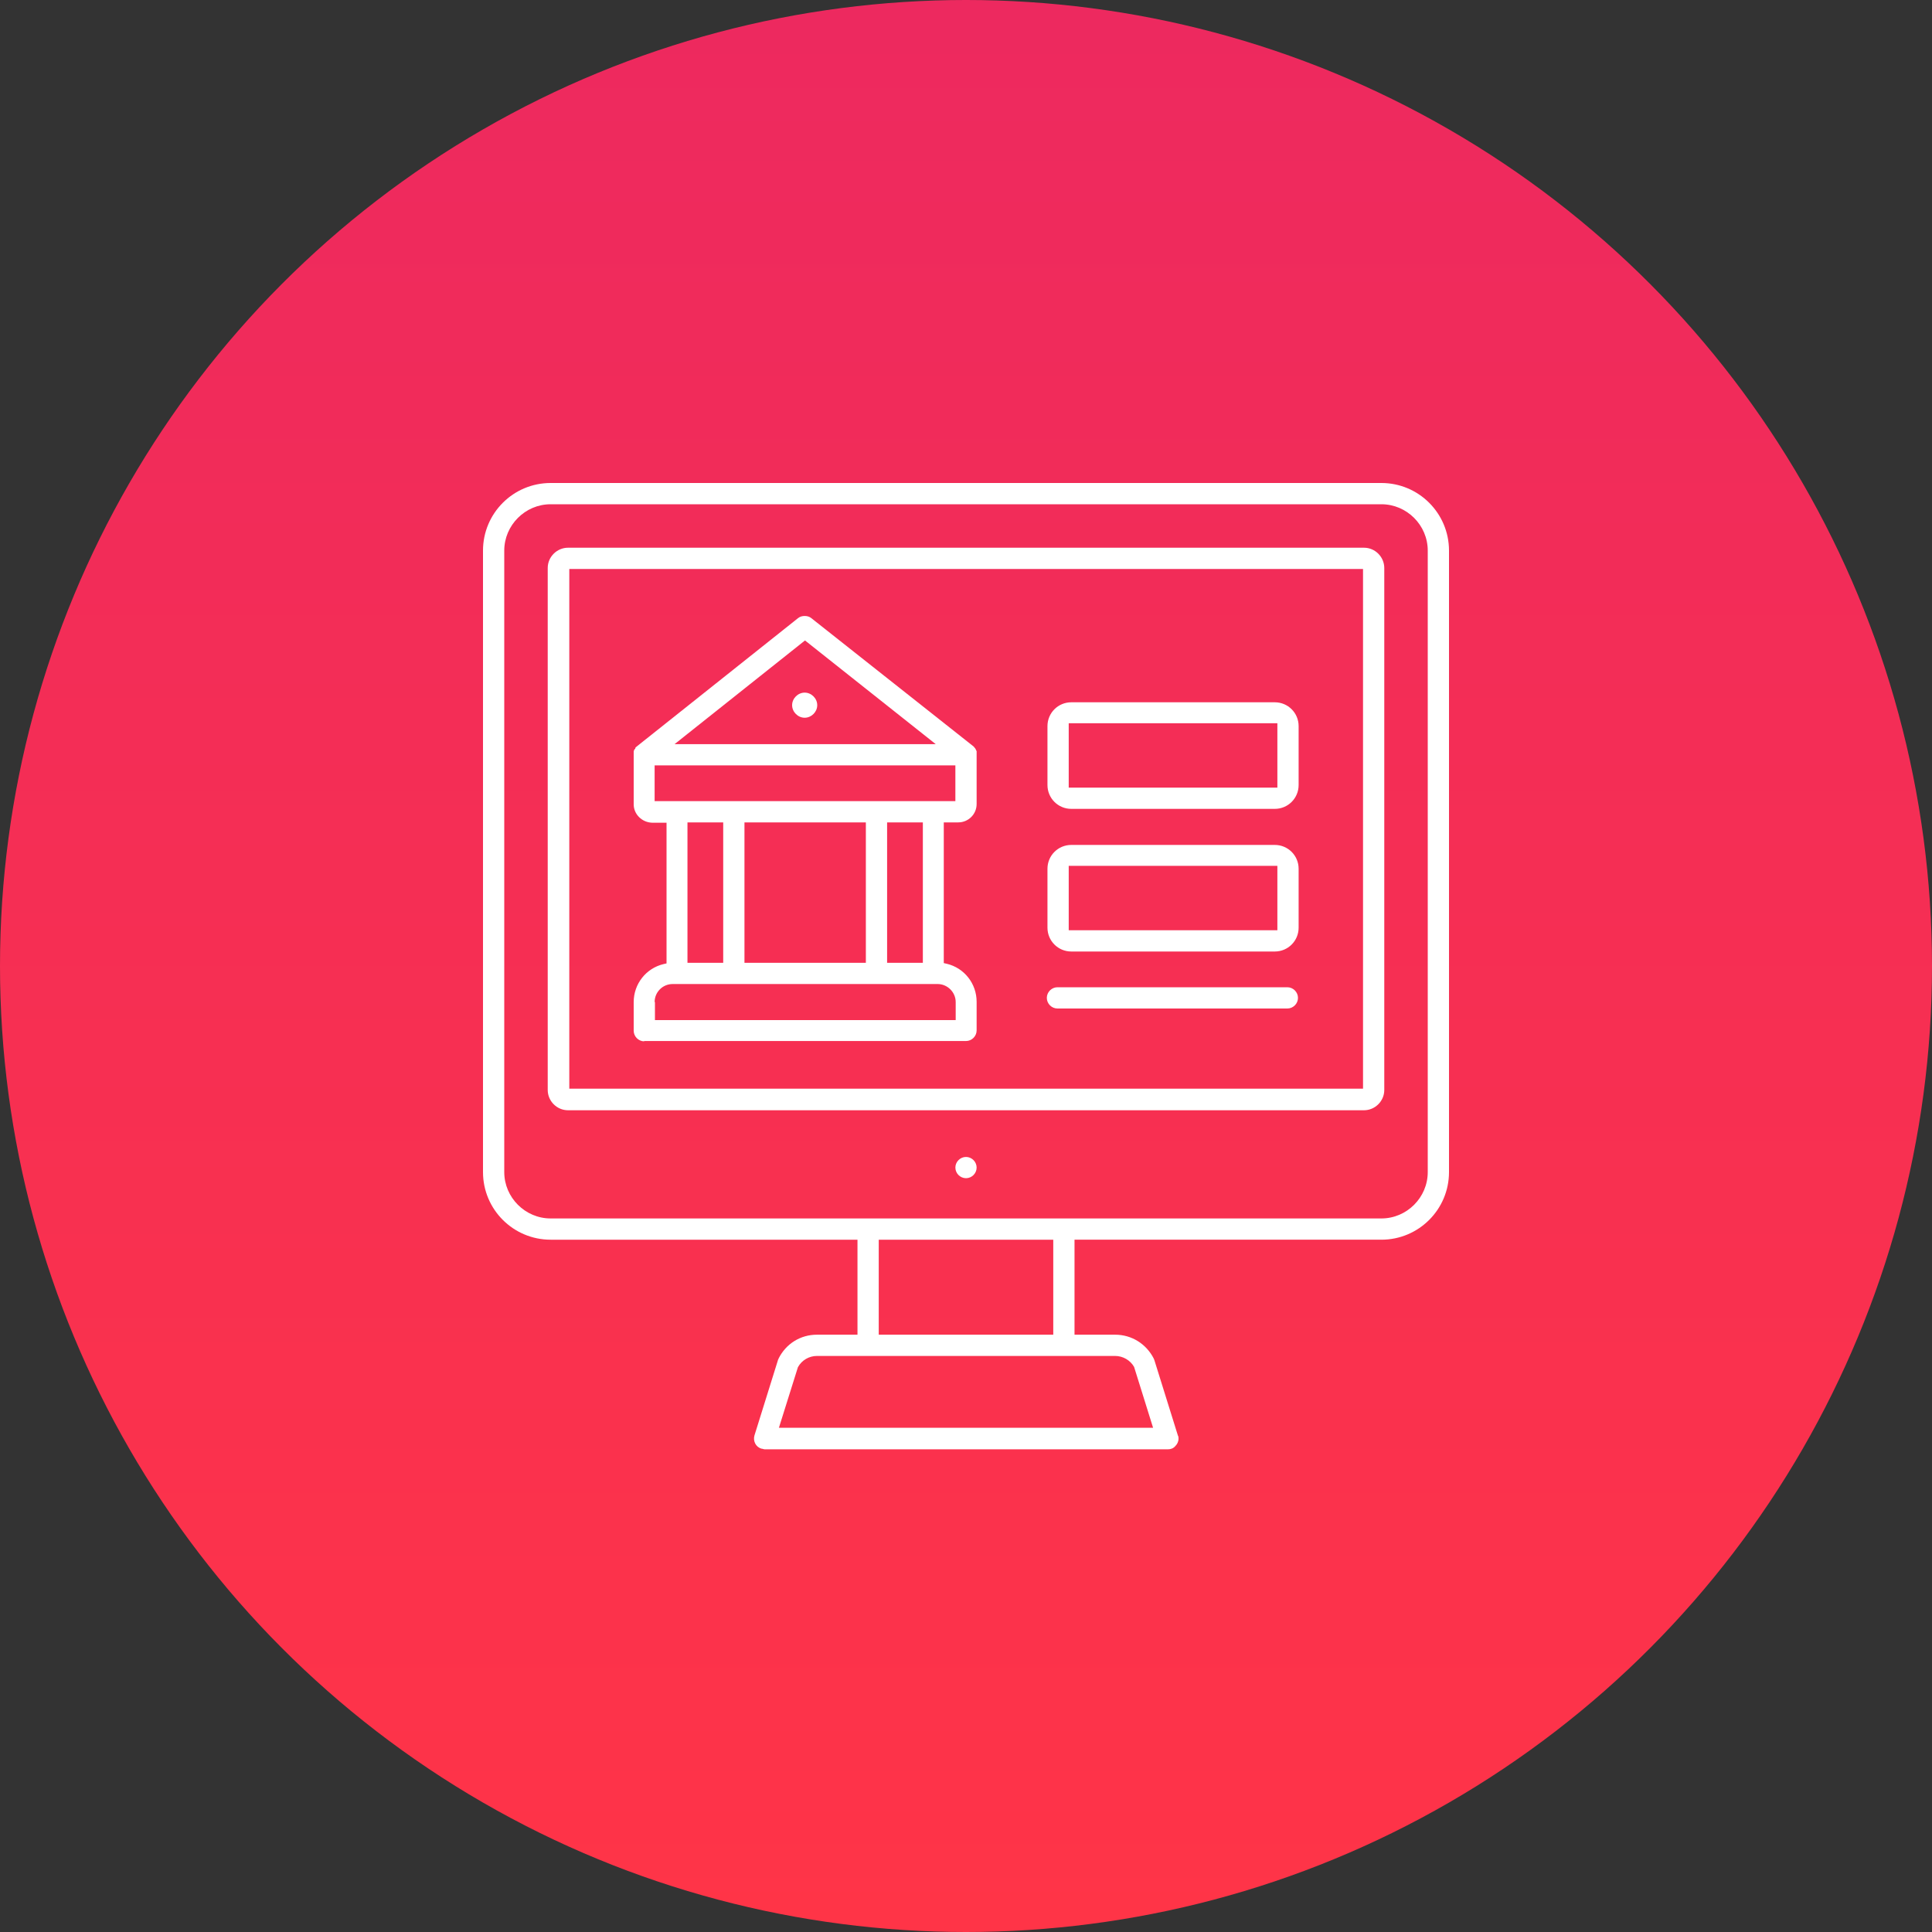
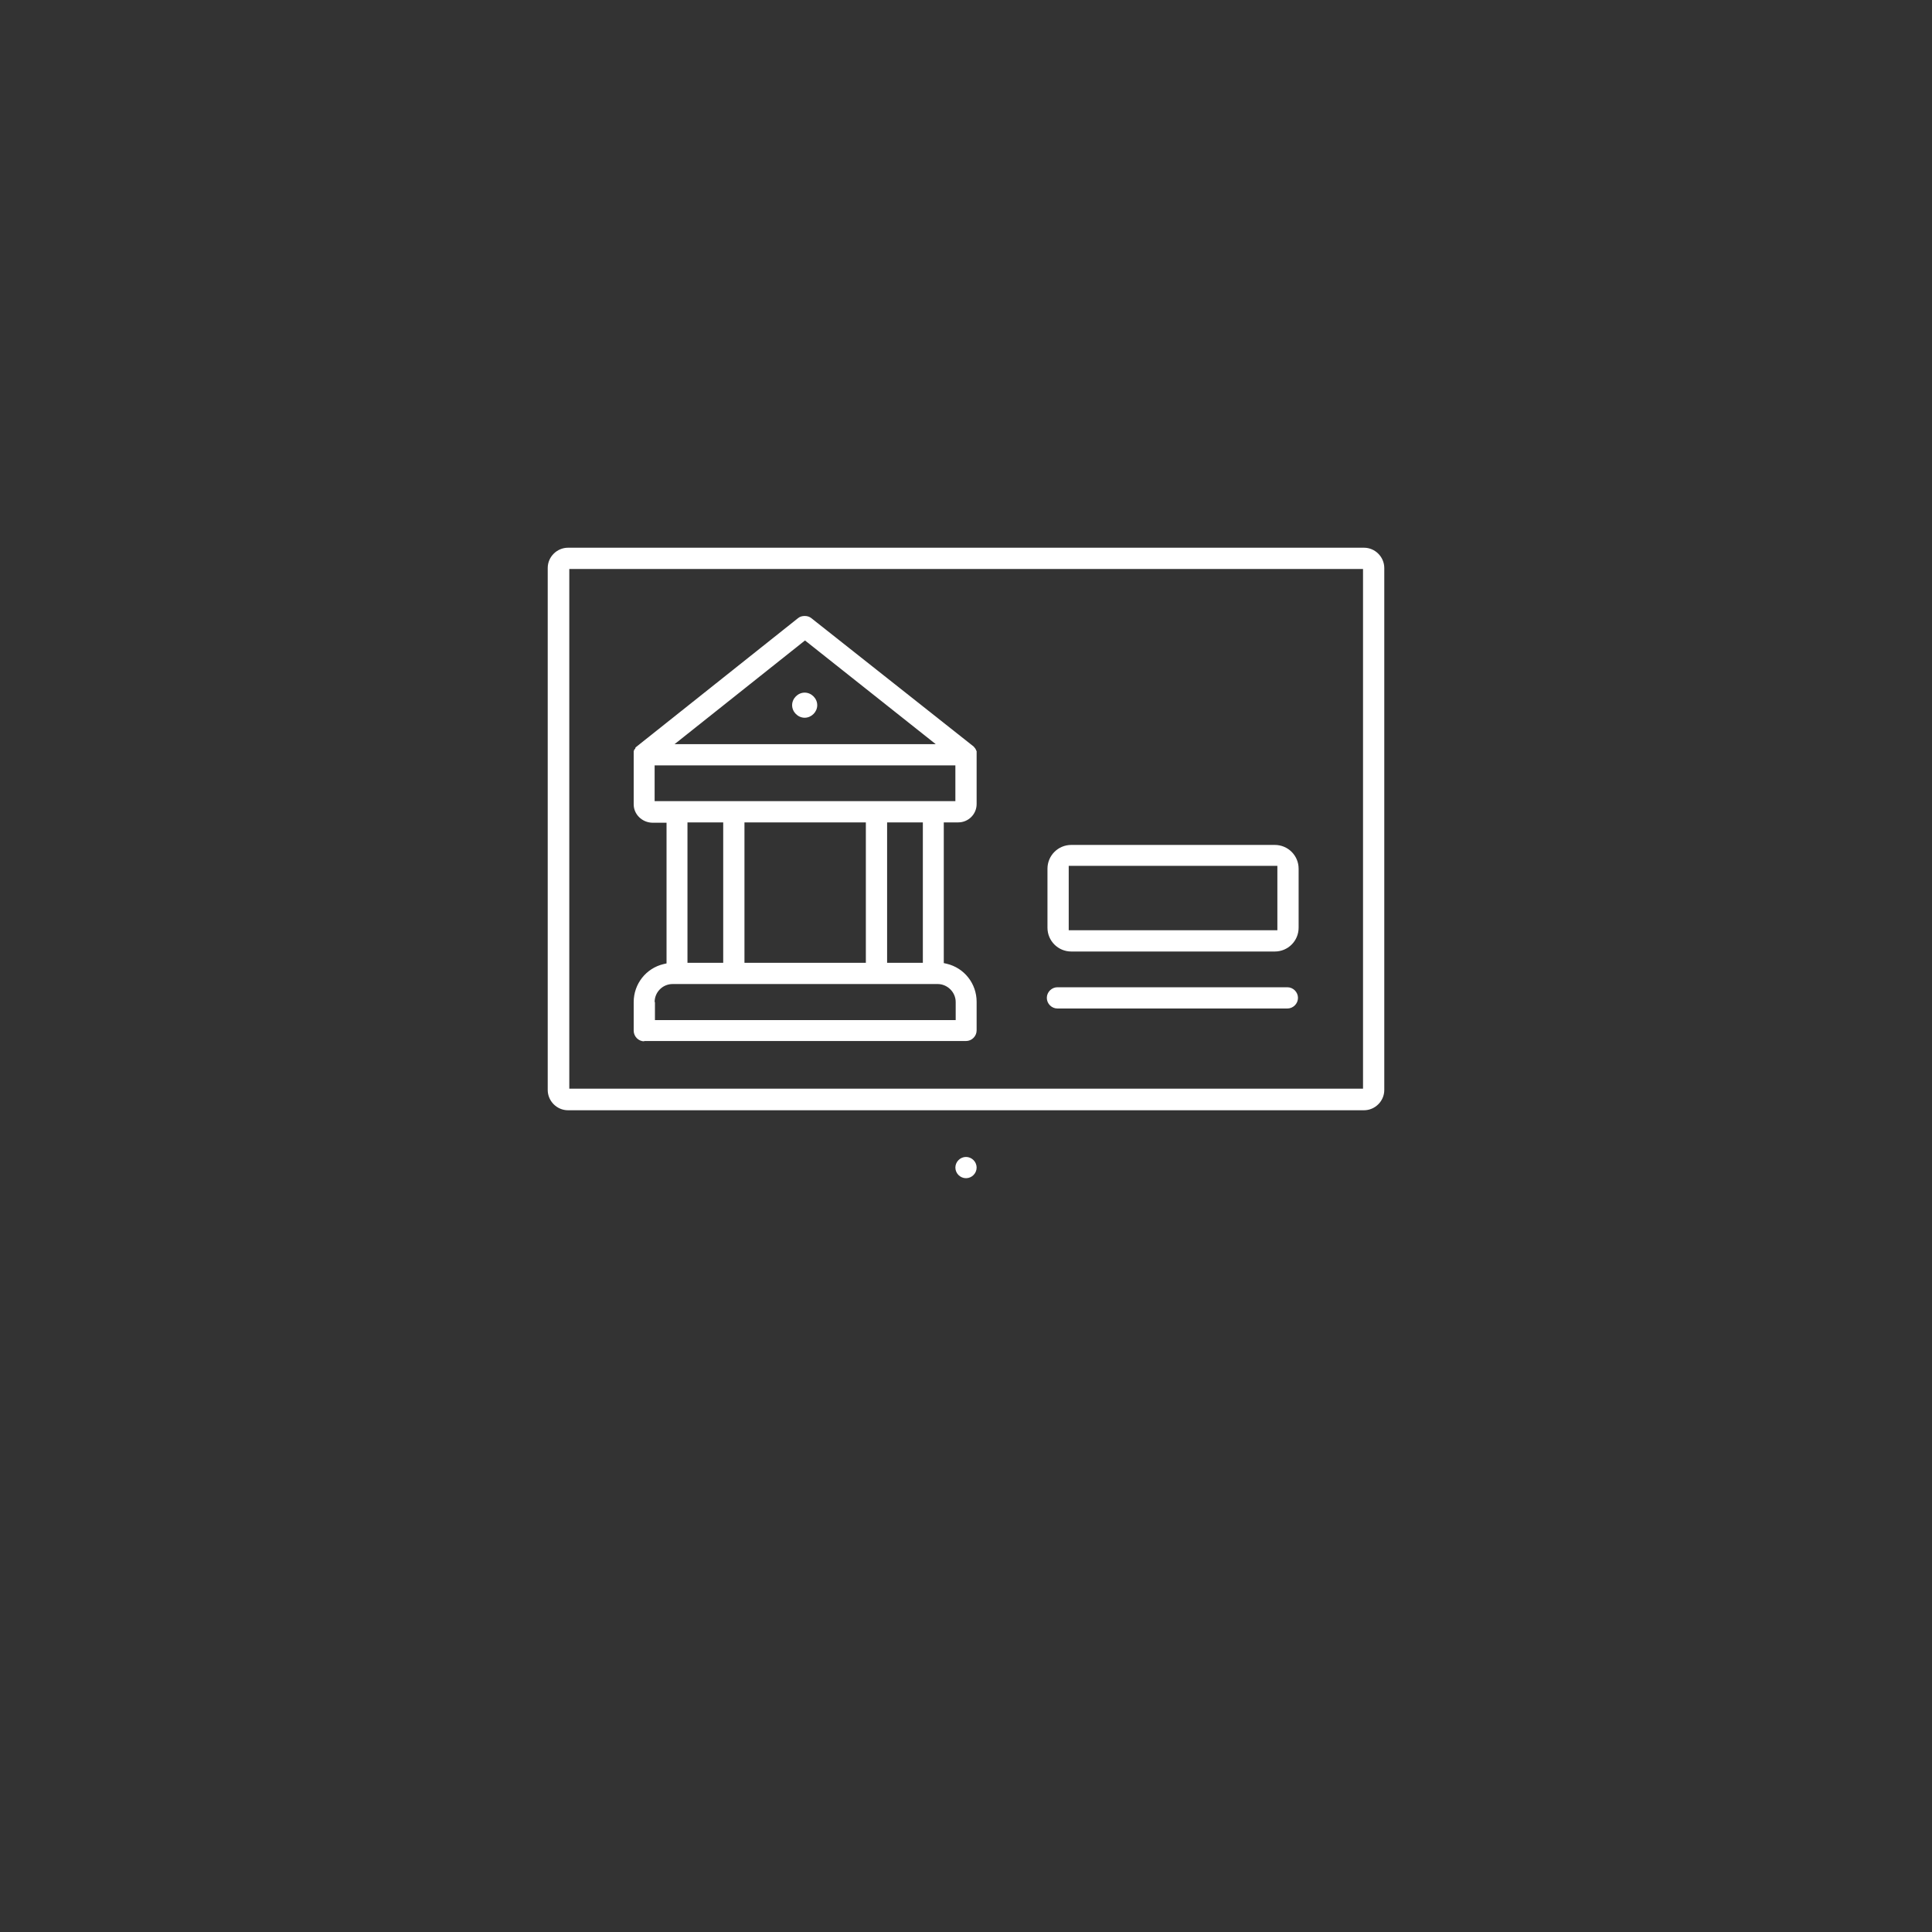
<svg xmlns="http://www.w3.org/2000/svg" id="Layer_2" viewBox="0 0 60 60">
  <rect x="0" y="0" width="60" height="60" fill="#333333" stroke="none" />
  <defs>
    <style>.cls-1{fill:url(#linear-gradient);}.cls-1,.cls-2{stroke-width:0px;}.cls-2{fill:#fff;}</style>
    <linearGradient id="linear-gradient" x1="30" y1="102" x2="30" y2="42" gradientTransform="translate(0 102) scale(1 -1)" gradientUnits="userSpaceOnUse">
      <stop offset="0" stop-color="#ed295f" />
      <stop offset="1" stop-color="#ff3447" />
    </linearGradient>
  </defs>
  <g id="Layer_1-2">
-     <circle class="cls-1" cx="30" cy="30" r="30" />
    <path class="cls-2" d="m30,35.93c-.18,0-.33.15-.33.33s.15.33.33.33.33-.15.33-.33-.15-.33-.33-.33Z" />
    <path class="cls-2" d="m42.99,17.64c0-.34-.28-.63-.63-.63h-24.72c-.34,0-.63.28-.63.63v16.21c0,.34.28.63.63.63h24.72c.34,0,.63-.28.63-.63v-16.21Zm-.66,16.17h-24.65v-16.14h24.65v16.14h0Z" />
    <path class="cls-2" d="m33.27,29.55h6.32c.41,0,.74-.33.74-.74v-1.83c0-.41-.33-.74-.74-.74h-6.32c-.41,0-.74.33-.74.74v1.83c0,.41.33.74.74.74Zm-.08-2.66h6.48v2h-6.48v-2Z" />
-     <path class="cls-2" d="m42.9,38.5c1.16,0,2.1-.94,2.1-2.1v-19.3c0-1.16-.94-2.1-2.1-2.1h-25.8c-1.16,0-2.1.94-2.1,2.1v19.3c0,1.16.94,2.1,2.1,2.1h9.53v2.95h-1.26c-.51,0-.96.28-1.19.74,0,.02-.02.03-.02.05l-.73,2.34c-.05.17.04.36.22.41.03,0,.07.02.1.02h12.52c.09,0,.17-.03.23-.1.06-.06.1-.14.1-.23,0-.03,0-.07-.02-.1l-.73-2.34s-.01-.03-.02-.05c-.23-.45-.68-.74-1.2-.74h-1.26v-2.95h9.53,0Zm-8.27,3.61c.24,0,.47.13.59.34h0s.59,1.89.59,1.89h-11.62l.59-1.88h0c.12-.22.35-.35.59-.35h9.26,0Zm-7.34-.66v-2.95h5.42v2.95h-5.42Zm-10.19-3.61c-.79,0-1.44-.65-1.44-1.44v-19.3c0-.79.65-1.44,1.44-1.44h25.8c.79,0,1.44.65,1.44,1.44v19.3c0,.79-.65,1.44-1.44,1.44h-25.8Z" />
    <path class="cls-2" d="m20,32.33h10c.18,0,.33-.15.33-.33v-.89c0-.56-.38-1.05-.93-1.18l-.09-.02v-4.37h.45c.31,0,.57-.25.57-.57v-1.53s0-.03,0-.05c0-.01,0-.02,0-.04v-.02s-.02-.04-.02-.04c0-.01-.01-.02-.02-.04,0-.01-.02-.02-.04-.05,0-.01-.02-.02-.03-.03l-5.02-3.97c-.06-.05-.13-.07-.21-.07s-.15.02-.21.07l-4.99,3.97s-.02.02-.05.04c0,0,0,.01-.01.02v.02s-.03.02-.04.05c0,0,0,.02-.01.03h0s0,.02,0,.02c0,.01,0,.02,0,.02v.03s0,.02,0,.04v1.54c0,.31.26.56.57.57h.45v4.37l-.09.02c-.55.13-.93.62-.93,1.18v.89c0,.18.15.33.33.33h0Zm5-12.44l4.06,3.22h-8.11l4.05-3.22Zm-4.67,4.99v-1.11h9.34v1.11h-9.34Zm8.33.66v4.36h-1.11v-4.36h1.11Zm-1.77,0v4.36h-3.77v-4.36h3.77Zm-4.43,0v4.36h-1.11v-4.36h1.11Zm-2.13,5.58c0-.31.25-.56.56-.56h8.23c.3,0,.56.25.56.56v.56h-9.34v-.56Z" />
    <path class="cls-2" d="m32.84,31.32h7.14c.18,0,.33-.15.33-.33s-.15-.33-.33-.33h-7.14c-.18,0-.33.15-.33.33s.15.33.33.33Z" />
    <path class="cls-2" d="m24.99,21.51c-.21,0-.39.18-.39.39s.18.39.39.39.39-.18.39-.39-.18-.39-.39-.39Z" />
-     <path class="cls-2" d="m33.27,25.12h6.32c.41,0,.74-.33.74-.74v-1.83c0-.41-.33-.74-.74-.74h-6.32c-.41,0-.74.33-.74.74v1.83c0,.41.33.74.74.74Zm-.08-2.66h6.48v2h-6.48v-2Z" />
  </g>
</svg>